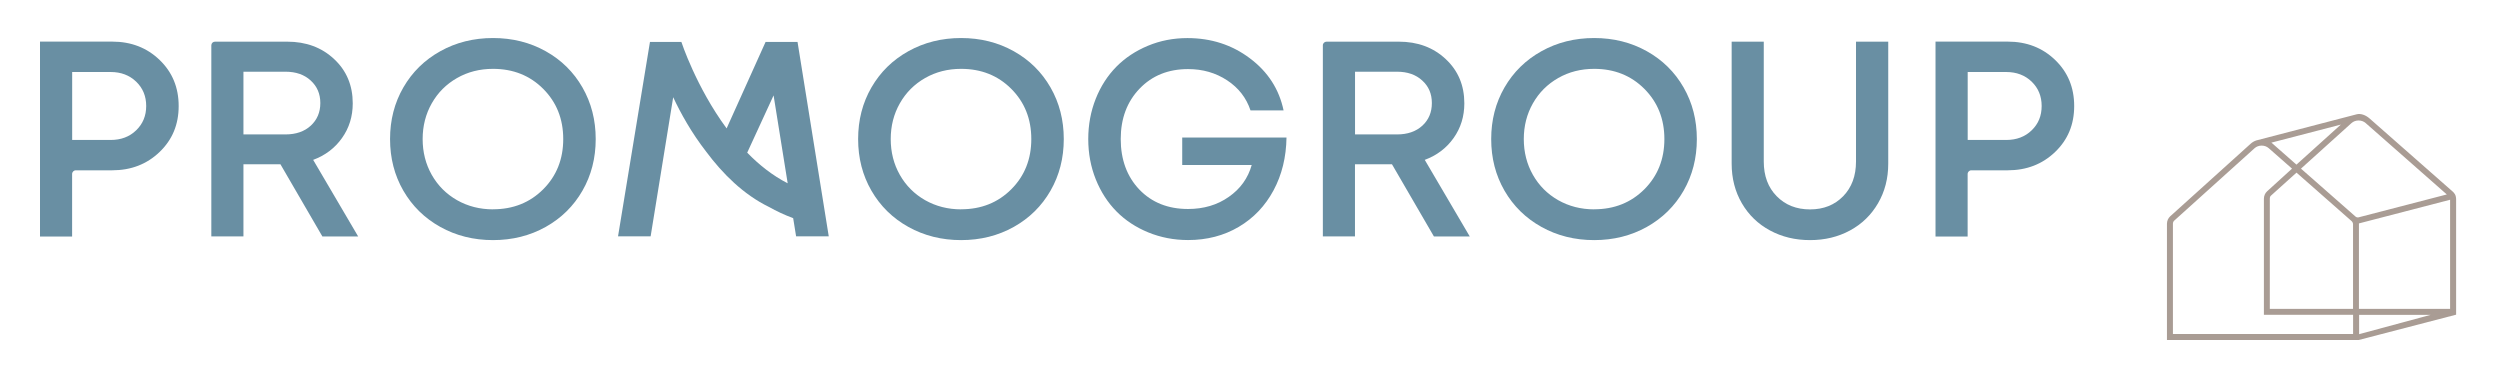
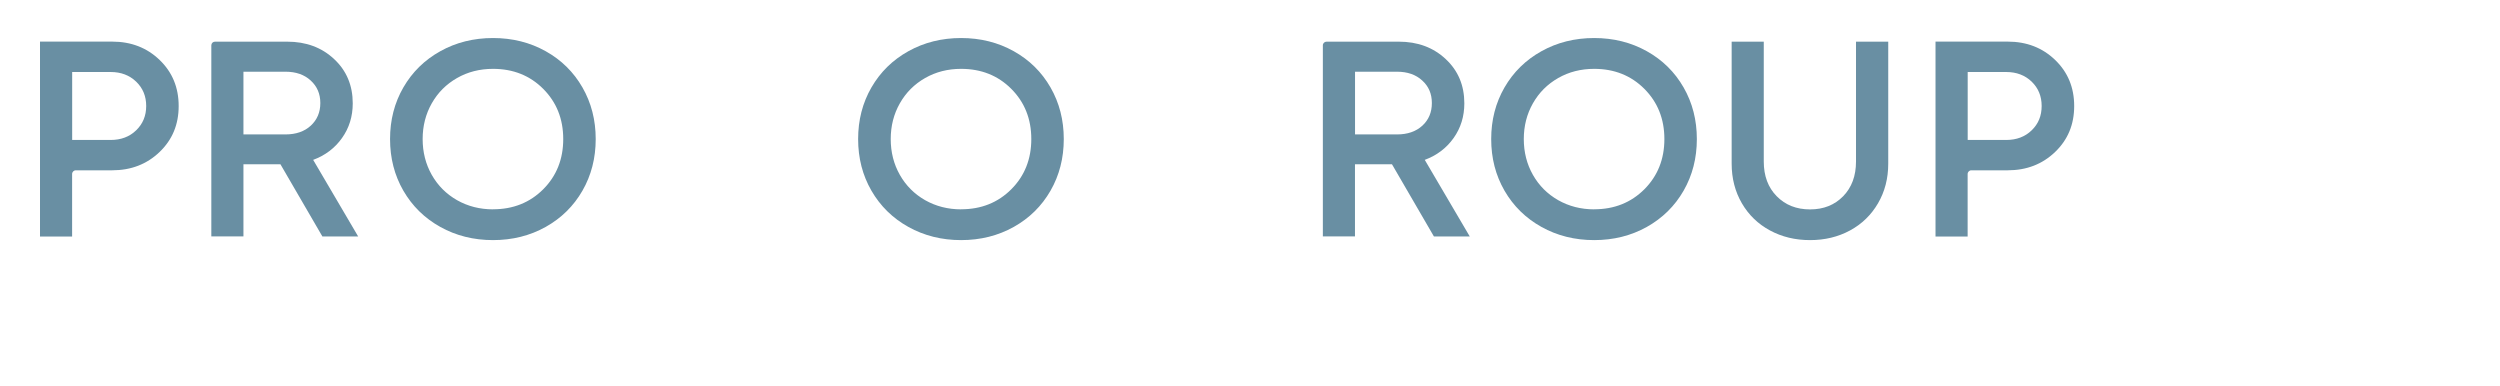
<svg xmlns="http://www.w3.org/2000/svg" width="311" height="48" viewBox="0 0 311 48" fill="none">
-   <path d="M302.371 39.168L293.474 41.571V39.168H302.371ZM304.792 24.849V38.419H293.452V27.793L304.792 24.849ZM293.415 27.037C293.288 27.066 293.147 27.037 293.043 26.955L286.241 20.978L292.516 15.32C292.999 14.883 293.793 14.875 294.284 15.305L304.383 24.189L293.407 27.037H293.415ZM282.03 23.796C281.771 24.033 281.629 24.375 281.629 24.73V39.161H292.724V41.549H270.312V27.83C270.312 27.682 270.371 27.534 270.475 27.445L280.464 18.442C280.946 18.005 281.748 18.005 282.231 18.435L285.127 20.978L282.038 23.789L282.03 23.796ZM282.365 38.419V24.723C282.365 24.552 282.409 24.426 282.498 24.345L285.684 21.475L292.538 27.504C292.65 27.608 292.717 27.748 292.717 27.904V38.427H282.365V38.419ZM285.677 20.481L282.721 17.879L282.706 17.864C282.706 17.864 282.676 17.834 282.654 17.819L282.558 17.745L291.202 15.498L285.684 20.474L285.677 20.481ZM305.066 23.789L294.781 14.742C294.276 14.297 293.667 14.097 293.185 14.215L280.679 17.471C280.412 17.56 280.166 17.708 279.966 17.893L269.978 26.903C269.718 27.14 269.569 27.482 269.569 27.837V42.298H293.415L305.542 39.146V24.849C305.542 24.263 305.349 24.041 305.074 23.789" fill="#A99C94" />
-   <path d="M96.235 11.872L97.988 22.802C96.102 21.838 94.423 20.504 92.953 18.991L96.235 11.865V11.872ZM99.043 29.402H103.097L99.213 5.213H95.24L90.391 15.973C86.589 10.819 84.762 5.213 84.762 5.213H80.856L76.883 29.402H80.938L83.745 12.095C84.658 14.052 86.002 16.492 87.859 18.88C89.893 21.608 92.478 24.189 95.649 25.739C96.599 26.273 97.602 26.74 98.671 27.14L99.035 29.402H99.043Z" fill="#698FA3" />
  <path d="M30.284 8.913V16.722H35.512C36.819 16.722 37.873 16.358 38.661 15.632C39.448 14.905 39.849 13.971 39.849 12.821C39.849 11.672 39.448 10.745 38.653 10.018C37.858 9.284 36.811 8.921 35.512 8.921H30.284V8.913ZM40.101 29.41L34.888 20.437H30.284V29.41H26.289V5.636C26.289 5.384 26.489 5.183 26.742 5.183H35.727C38.074 5.183 40.02 5.903 41.564 7.349C43.109 8.787 43.881 10.626 43.881 12.858C43.881 14.482 43.436 15.921 42.544 17.174C41.653 18.427 40.458 19.332 38.958 19.888L44.557 29.417H40.086L40.101 29.41Z" fill="#698FA3" />
  <path d="M119.561 26.035C122.064 26.035 124.143 25.205 125.806 23.544C127.463 21.883 128.294 19.799 128.294 17.3C128.294 14.801 127.463 12.717 125.806 11.056C124.15 9.395 122.064 8.565 119.561 8.565C117.912 8.565 116.42 8.943 115.083 9.707C113.746 10.471 112.699 11.516 111.942 12.851C111.184 14.186 110.806 15.669 110.806 17.3C110.806 18.931 111.184 20.422 111.942 21.757C112.699 23.092 113.746 24.137 115.083 24.901C116.42 25.657 117.912 26.043 119.561 26.043M126.111 28.23C124.158 29.32 121.975 29.869 119.561 29.869C117.148 29.869 114.964 29.32 113.004 28.23C111.043 27.14 109.514 25.635 108.407 23.722C107.301 21.809 106.751 19.666 106.751 17.3C106.751 14.935 107.301 12.792 108.407 10.878C109.514 8.965 111.043 7.46 113.004 6.37C114.964 5.28 117.148 4.731 119.561 4.731C121.975 4.731 124.158 5.28 126.111 6.37C128.064 7.46 129.586 8.965 130.685 10.878C131.785 12.792 132.334 14.935 132.334 17.3C132.334 19.666 131.785 21.809 130.685 23.722C129.586 25.635 128.057 27.14 126.111 28.23Z" fill="#698FA3" />
  <path d="M61.333 26.035C63.835 26.035 65.915 25.205 67.578 23.544C69.234 21.883 70.066 19.799 70.066 17.3C70.066 14.801 69.234 12.717 67.578 11.056C65.922 9.395 63.835 8.565 61.333 8.565C59.684 8.565 58.191 8.943 56.855 9.707C55.518 10.471 54.471 11.516 53.713 12.851C52.956 14.186 52.577 15.669 52.577 17.3C52.577 18.931 52.956 20.422 53.713 21.757C54.471 23.092 55.518 24.137 56.855 24.901C58.191 25.657 59.684 26.043 61.333 26.043M67.882 28.23C65.929 29.32 63.746 29.869 61.333 29.869C58.919 29.869 56.728 29.32 54.775 28.23C52.815 27.14 51.285 25.635 50.178 23.722C49.072 21.809 48.523 19.666 48.523 17.3C48.523 14.935 49.072 12.792 50.178 10.878C51.285 8.965 52.815 7.46 54.775 6.37C56.728 5.28 58.919 4.731 61.333 4.731C63.746 4.731 65.929 5.28 67.882 6.37C69.835 7.46 71.358 8.965 72.457 10.878C73.556 12.792 74.106 14.935 74.106 17.3C74.106 19.666 73.556 21.809 72.457 23.722C71.358 25.635 69.828 27.14 67.882 28.23Z" fill="#698FA3" />
-   <path d="M147.075 17.107H160.041C160.004 19.554 159.469 21.742 158.43 23.677C157.39 25.613 155.949 27.133 154.1 28.223C152.251 29.313 150.15 29.862 147.803 29.862C146.043 29.862 144.394 29.543 142.85 28.913C141.312 28.282 139.991 27.415 138.899 26.31C137.807 25.205 136.946 23.878 136.315 22.313C135.691 20.756 135.379 19.08 135.379 17.3C135.379 15.52 135.691 13.852 136.307 12.295C136.924 10.738 137.785 9.41 138.869 8.305C139.961 7.2 141.268 6.333 142.798 5.695C144.327 5.057 145.961 4.738 147.714 4.738C150.669 4.738 153.261 5.576 155.496 7.26C157.732 8.936 159.12 11.093 159.677 13.733H155.563C155.043 12.176 154.078 10.93 152.66 9.996C151.241 9.062 149.622 8.594 147.795 8.594C145.337 8.594 143.325 9.403 141.765 11.027C140.206 12.651 139.419 14.742 139.419 17.293C139.419 19.844 140.191 21.964 141.736 23.581C143.28 25.19 145.3 25.998 147.795 25.998C149.734 25.998 151.427 25.502 152.86 24.493C154.301 23.492 155.251 22.165 155.712 20.526H147.068V17.093L147.075 17.107Z" fill="#698FA3" />
  <path d="M168.566 8.913V16.722H173.794C175.101 16.722 176.148 16.358 176.943 15.632C177.73 14.905 178.124 13.971 178.124 12.821C178.124 11.672 177.73 10.745 176.928 10.018C176.133 9.284 175.086 8.921 173.787 8.921H168.559L168.566 8.913ZM178.376 29.41L173.163 20.437H168.559V29.41H164.563V5.636C164.563 5.384 164.771 5.183 165.024 5.183H174.01C176.356 5.183 178.302 5.903 179.846 7.349C181.391 8.787 182.163 10.626 182.163 12.858C182.163 14.482 181.718 15.921 180.827 17.174C179.936 18.427 178.74 19.332 177.24 19.888L182.839 29.417H178.369L178.376 29.41Z" fill="#698FA3" />
  <path d="M198.315 26.035C200.818 26.035 202.897 25.205 204.561 23.544C206.217 21.883 207.049 19.799 207.049 17.3C207.049 14.801 206.217 12.717 204.561 11.056C202.905 9.395 200.818 8.565 198.315 8.565C196.667 8.565 195.174 8.943 193.838 9.707C192.501 10.471 191.454 11.516 190.696 12.851C189.939 14.186 189.56 15.669 189.56 17.3C189.56 18.931 189.939 20.422 190.696 21.757C191.454 23.092 192.501 24.137 193.838 24.901C195.174 25.657 196.667 26.043 198.315 26.043M204.865 28.23C202.912 29.32 200.729 29.869 198.315 29.869C195.902 29.869 193.711 29.32 191.758 28.23C189.798 27.14 188.268 25.635 187.161 23.722C186.055 21.809 185.505 19.666 185.505 17.3C185.505 14.935 186.055 12.792 187.161 10.878C188.268 8.965 189.798 7.46 191.758 6.37C193.711 5.28 195.902 4.731 198.315 4.731C200.729 4.731 202.912 5.28 204.865 6.37C206.818 7.46 208.341 8.965 209.44 10.878C210.539 12.792 211.088 14.935 211.088 17.3C211.088 19.666 210.539 21.809 209.44 23.722C208.341 25.635 206.811 27.14 204.865 28.23Z" fill="#698FA3" />
  <path d="M230.144 28.668C228.666 29.469 227.01 29.869 225.169 29.869C223.327 29.869 221.671 29.469 220.186 28.668C218.7 27.867 217.534 26.74 216.688 25.287C215.841 23.833 215.418 22.187 215.418 20.355V5.183H219.413V20.103C219.413 21.883 219.948 23.322 221.025 24.412C222.094 25.502 223.475 26.05 225.169 26.05C226.862 26.05 228.221 25.502 229.29 24.412C230.352 23.322 230.887 21.883 230.887 20.103V5.183H234.897V20.355C234.897 22.194 234.473 23.833 233.627 25.287C232.78 26.74 231.622 27.867 230.144 28.668Z" fill="#698FA3" />
  <path d="M249.571 17.411C250.856 17.411 251.918 17.011 252.742 16.21C253.574 15.409 253.982 14.401 253.982 13.185C253.982 11.969 253.566 10.96 252.742 10.159C251.91 9.358 250.856 8.958 249.571 8.958H244.781V17.411H249.571ZM249.757 5.176C252.118 5.176 254.086 5.94 255.66 7.46C257.242 8.98 258.029 10.893 258.029 13.192C258.029 15.491 257.242 17.382 255.66 18.902C254.079 20.422 252.111 21.186 249.757 21.186H245.234C244.982 21.186 244.774 21.393 244.774 21.646V29.424H240.778V5.176H249.749H249.757Z" fill="#698FA3" />
-   <path d="M13.768 17.411C15.053 17.411 16.115 17.011 16.939 16.21C17.771 15.409 18.187 14.401 18.187 13.185C18.187 11.969 17.771 10.96 16.939 10.159C16.107 9.358 15.053 8.958 13.768 8.958H8.978V17.411H13.768ZM13.954 5.176C16.315 5.176 18.283 5.94 19.858 7.46C21.439 8.98 22.227 10.893 22.227 13.192C22.227 15.491 21.439 17.382 19.858 18.902C18.276 20.422 16.308 21.186 13.954 21.186H9.431C9.179 21.186 8.971 21.393 8.971 21.646V29.424H4.976V5.176H13.946H13.954Z" fill="#698FA3" />
+   <path d="M13.768 17.411C15.053 17.411 16.115 17.011 16.939 16.21C17.771 15.409 18.187 14.401 18.187 13.185C18.187 11.969 17.771 10.96 16.939 10.159C16.107 9.358 15.053 8.958 13.768 8.958H8.978V17.411ZM13.954 5.176C16.315 5.176 18.283 5.94 19.858 7.46C21.439 8.98 22.227 10.893 22.227 13.192C22.227 15.491 21.439 17.382 19.858 18.902C18.276 20.422 16.308 21.186 13.954 21.186H9.431C9.179 21.186 8.971 21.393 8.971 21.646V29.424H4.976V5.176H13.946H13.954Z" fill="#698FA3" />
</svg>